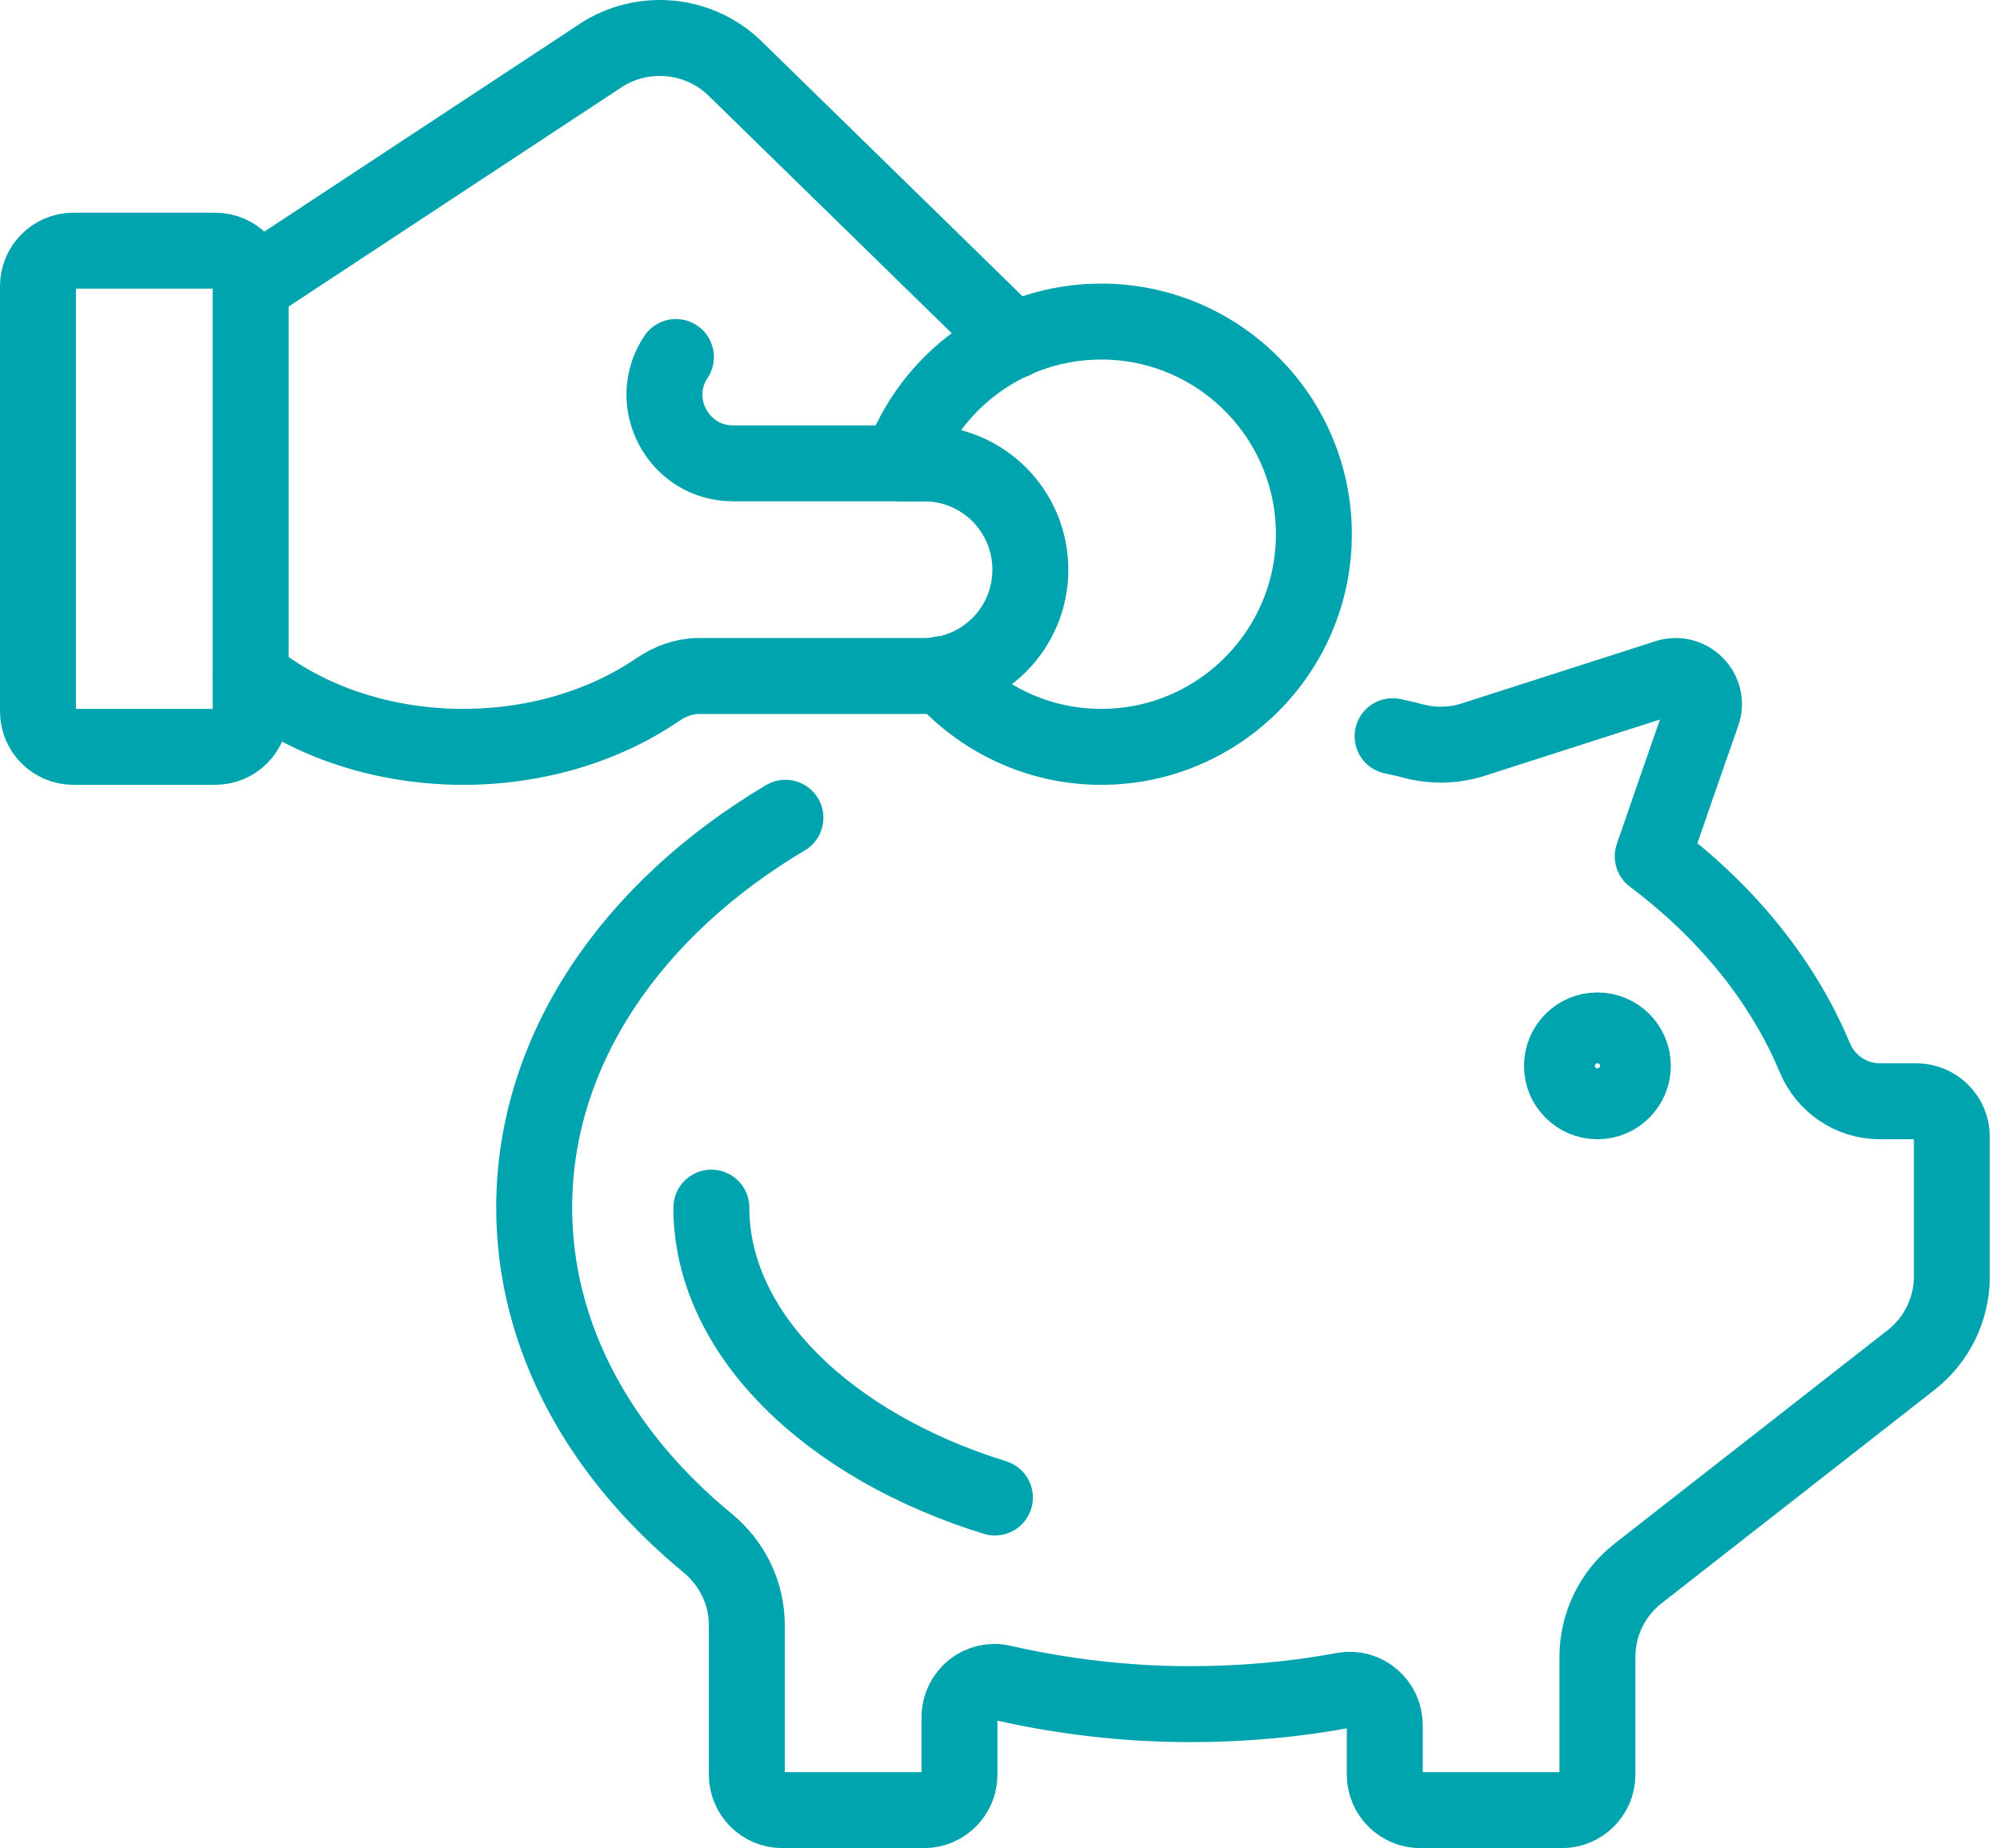
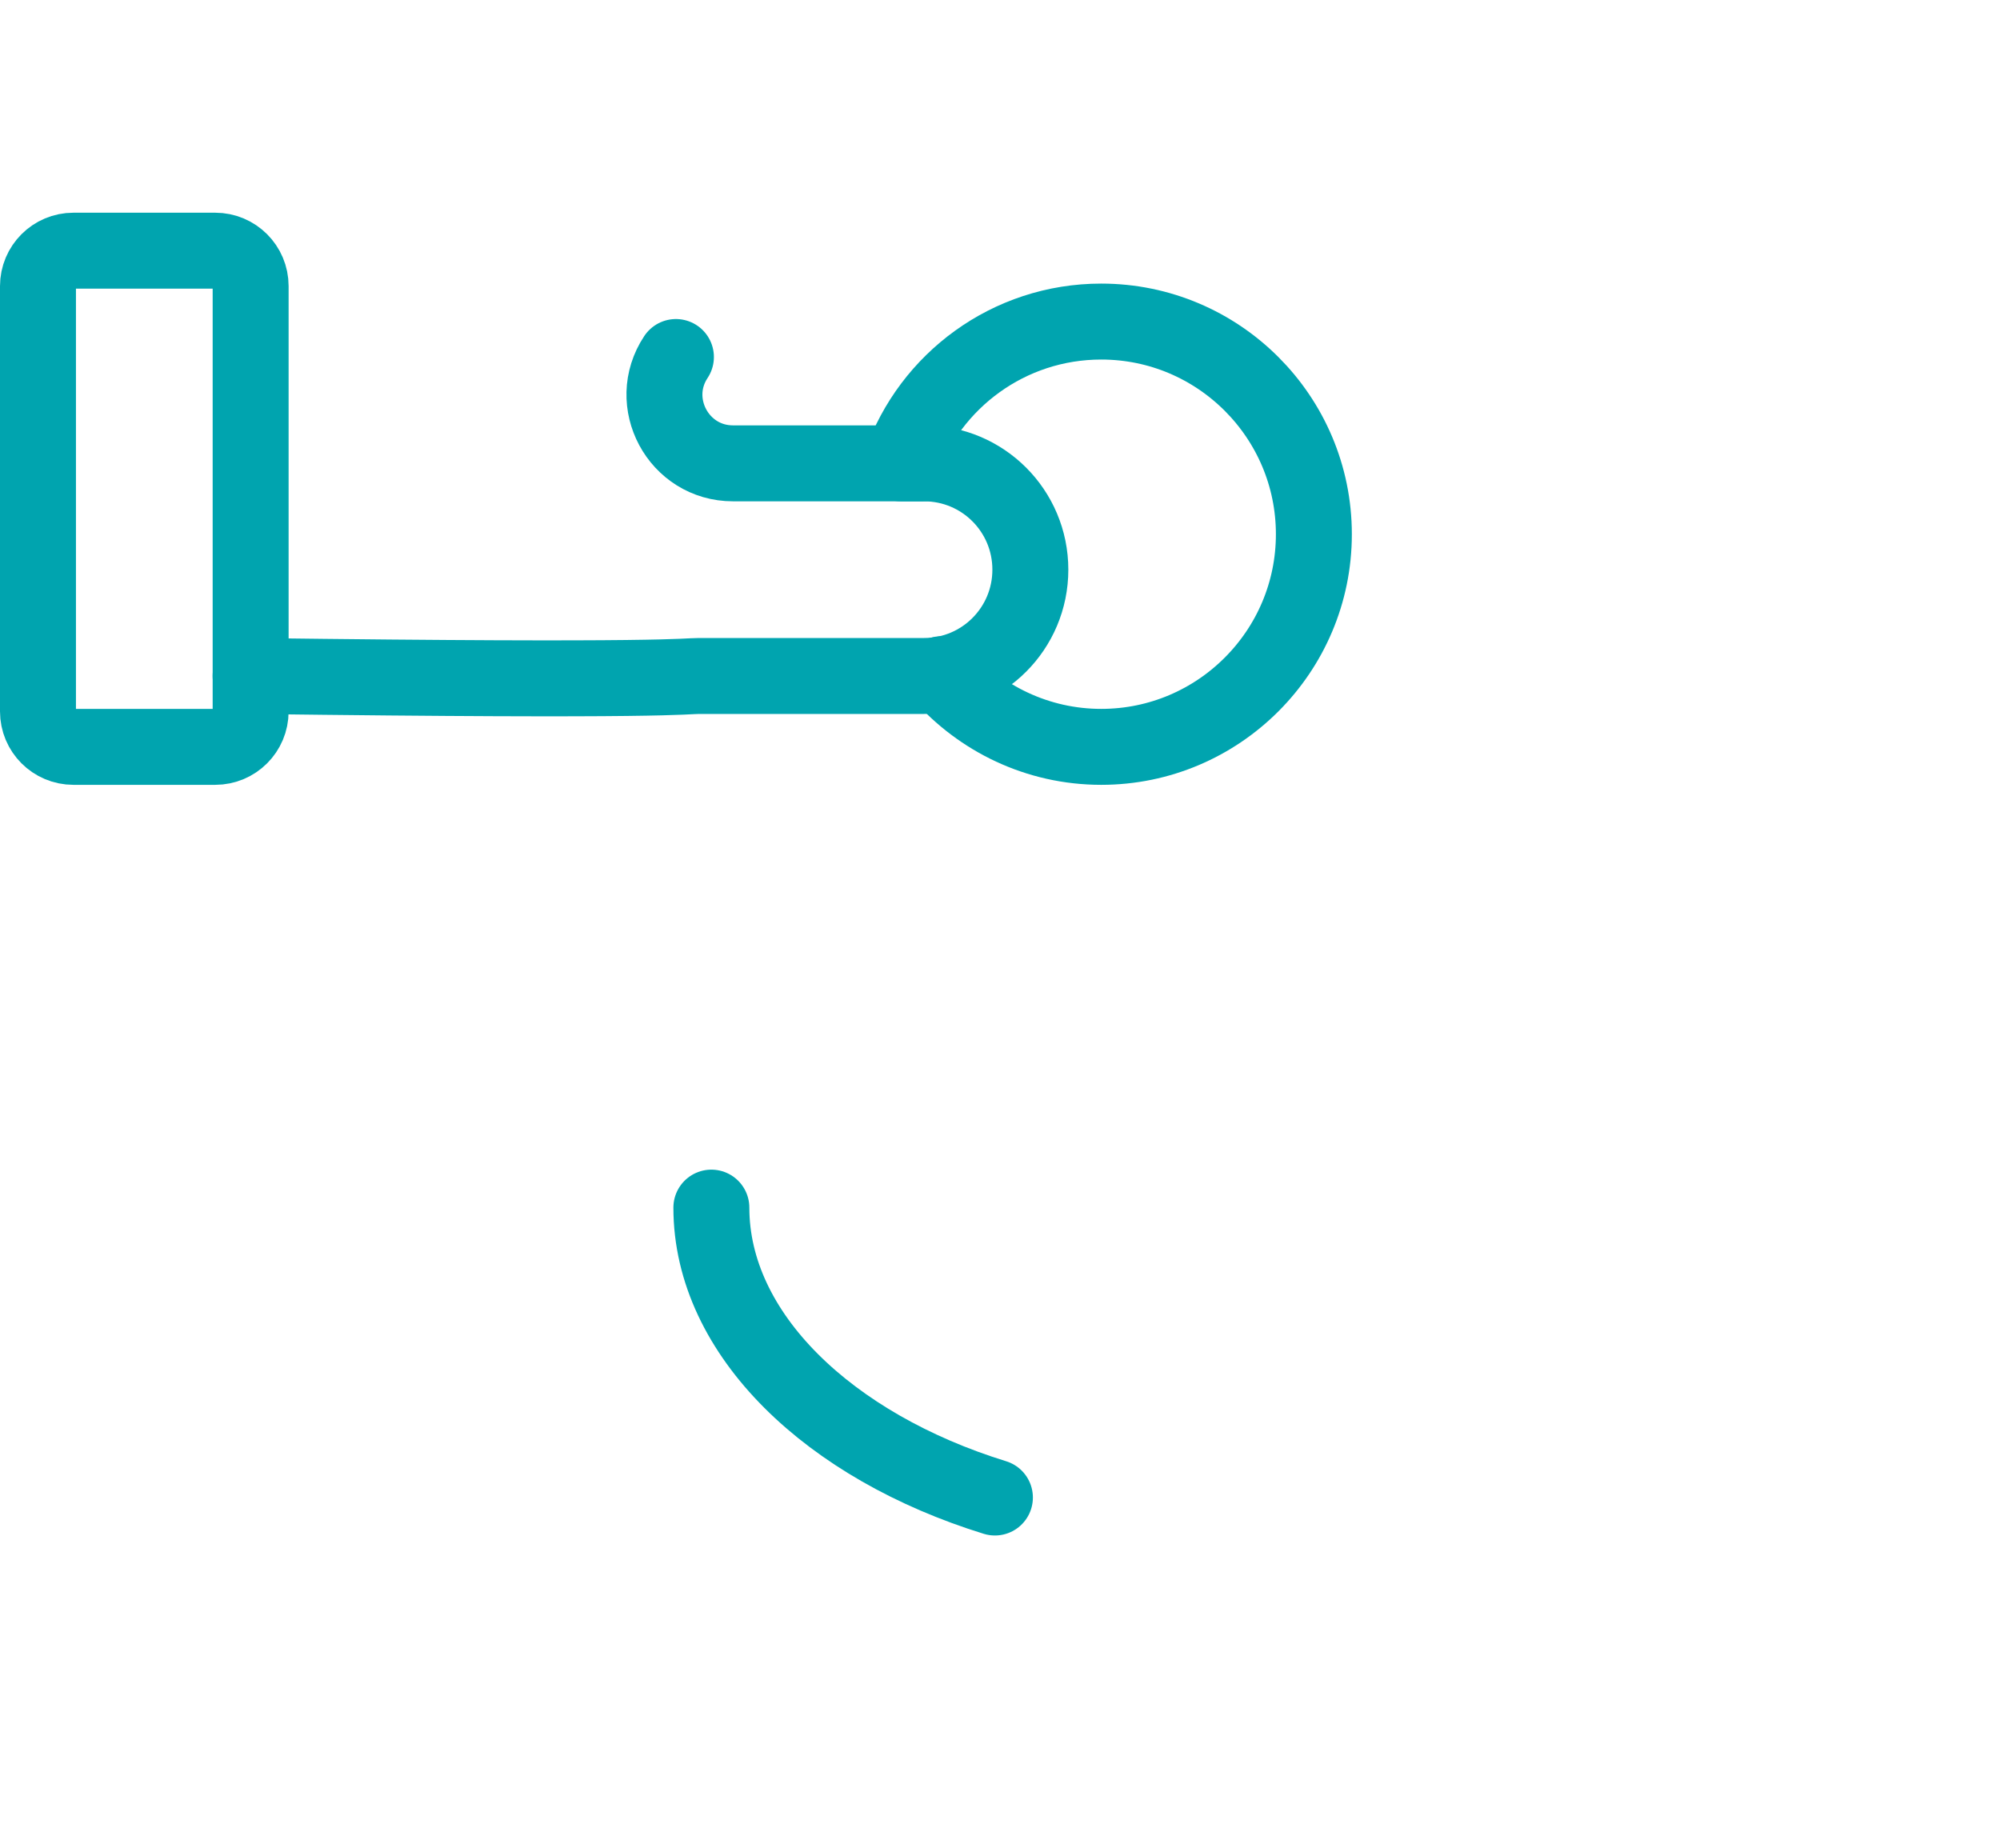
<svg xmlns="http://www.w3.org/2000/svg" width="79" height="73" viewBox="0 0 79 73" fill="none">
-   <path d="M9.899 26.701C14.295 30.243 21.295 30.425 25.971 27.247C26.461 26.912 27.021 26.701 27.609 26.701H36.499C38.823 26.701 40.699 24.826 40.699 22.502C40.699 20.178 38.823 18.302 36.499 18.302H28.953C26.797 18.302 25.509 15.894 26.699 14.102" stroke="#00A4AF" stroke-width="3" stroke-linecap="round" stroke-linejoin="round" />
+   <path d="M9.899 26.701C26.461 26.912 27.021 26.701 27.609 26.701H36.499C38.823 26.701 40.699 24.826 40.699 22.502C40.699 20.178 38.823 18.302 36.499 18.302H28.953C26.797 18.302 25.509 15.894 26.699 14.102" stroke="#00A4AF" stroke-width="3" stroke-linecap="round" stroke-linejoin="round" />
  <path d="M8.5 9.902H2.9C2.127 9.902 1.5 10.529 1.5 11.302V28.101C1.5 28.875 2.127 29.501 2.9 29.501H8.5C9.273 29.501 9.9 28.875 9.9 28.101V11.302C9.9 10.529 9.273 9.902 8.5 9.902Z" stroke="#00A4AF" stroke-width="3" stroke-linecap="round" stroke-linejoin="round" />
-   <path d="M40.041 13.458L29.093 2.762C27.707 1.362 25.537 1.096 23.843 2.118L9.899 11.302" stroke="#00A4AF" stroke-width="3" stroke-linecap="round" stroke-linejoin="round" />
  <path d="M37.185 26.631C38.725 28.381 40.979 29.501 43.499 29.501C48.133 29.501 51.898 25.735 51.898 21.102C51.898 16.468 48.133 12.702 43.499 12.702C39.845 12.702 36.737 15.04 35.589 18.302H36.499" stroke="#00A4AF" stroke-width="3" stroke-linecap="round" stroke-linejoin="round" />
-   <path d="M63.098 43.501C63.871 43.501 64.498 42.874 64.498 42.101C64.498 41.328 63.871 40.701 63.098 40.701C62.325 40.701 61.698 41.328 61.698 42.101C61.698 42.874 62.325 43.501 63.098 43.501Z" stroke="#00A4AF" stroke-width="3" stroke-linecap="round" stroke-linejoin="round" />
  <path d="M39.299 59.152C32.775 57.136 28.099 52.712 28.099 47.701" stroke="#00A4AF" stroke-width="3" stroke-linecap="round" stroke-linejoin="round" />
-   <path d="M31.025 32.301C24.991 35.885 21.1 41.443 21.1 47.701C21.1 52.825 23.718 57.472 27.959 60.958C28.925 61.756 29.499 62.932 29.499 64.192V70.1C29.499 70.87 30.129 71.5 30.899 71.5H36.499C37.269 71.5 37.899 70.87 37.899 70.1V67.832C37.899 66.936 38.725 66.264 39.593 66.474C41.945 67.006 44.423 67.314 46.999 67.314C49.085 67.314 51.129 67.132 53.075 66.768C53.929 66.614 54.699 67.286 54.699 68.14V70.1C54.699 70.87 55.329 71.5 56.099 71.5H61.699C62.468 71.5 63.098 70.87 63.098 70.1V65.452C63.098 64.164 63.686 62.946 64.708 62.148L75.488 53.721C76.51 52.922 77.098 51.705 77.098 50.417V44.901C77.098 44.131 76.468 43.501 75.698 43.501H74.256C73.122 43.501 72.114 42.815 71.68 41.765C70.406 38.727 68.194 36.011 65.282 33.827C65.688 32.651 66.584 30.047 67.242 28.185C67.55 27.317 66.724 26.477 65.842 26.757L58.171 29.221C57.373 29.473 56.533 29.473 55.735 29.249C55.497 29.179 55.245 29.137 55.007 29.081" stroke="#00A4AF" stroke-width="3" stroke-linecap="round" stroke-linejoin="round" />
</svg>